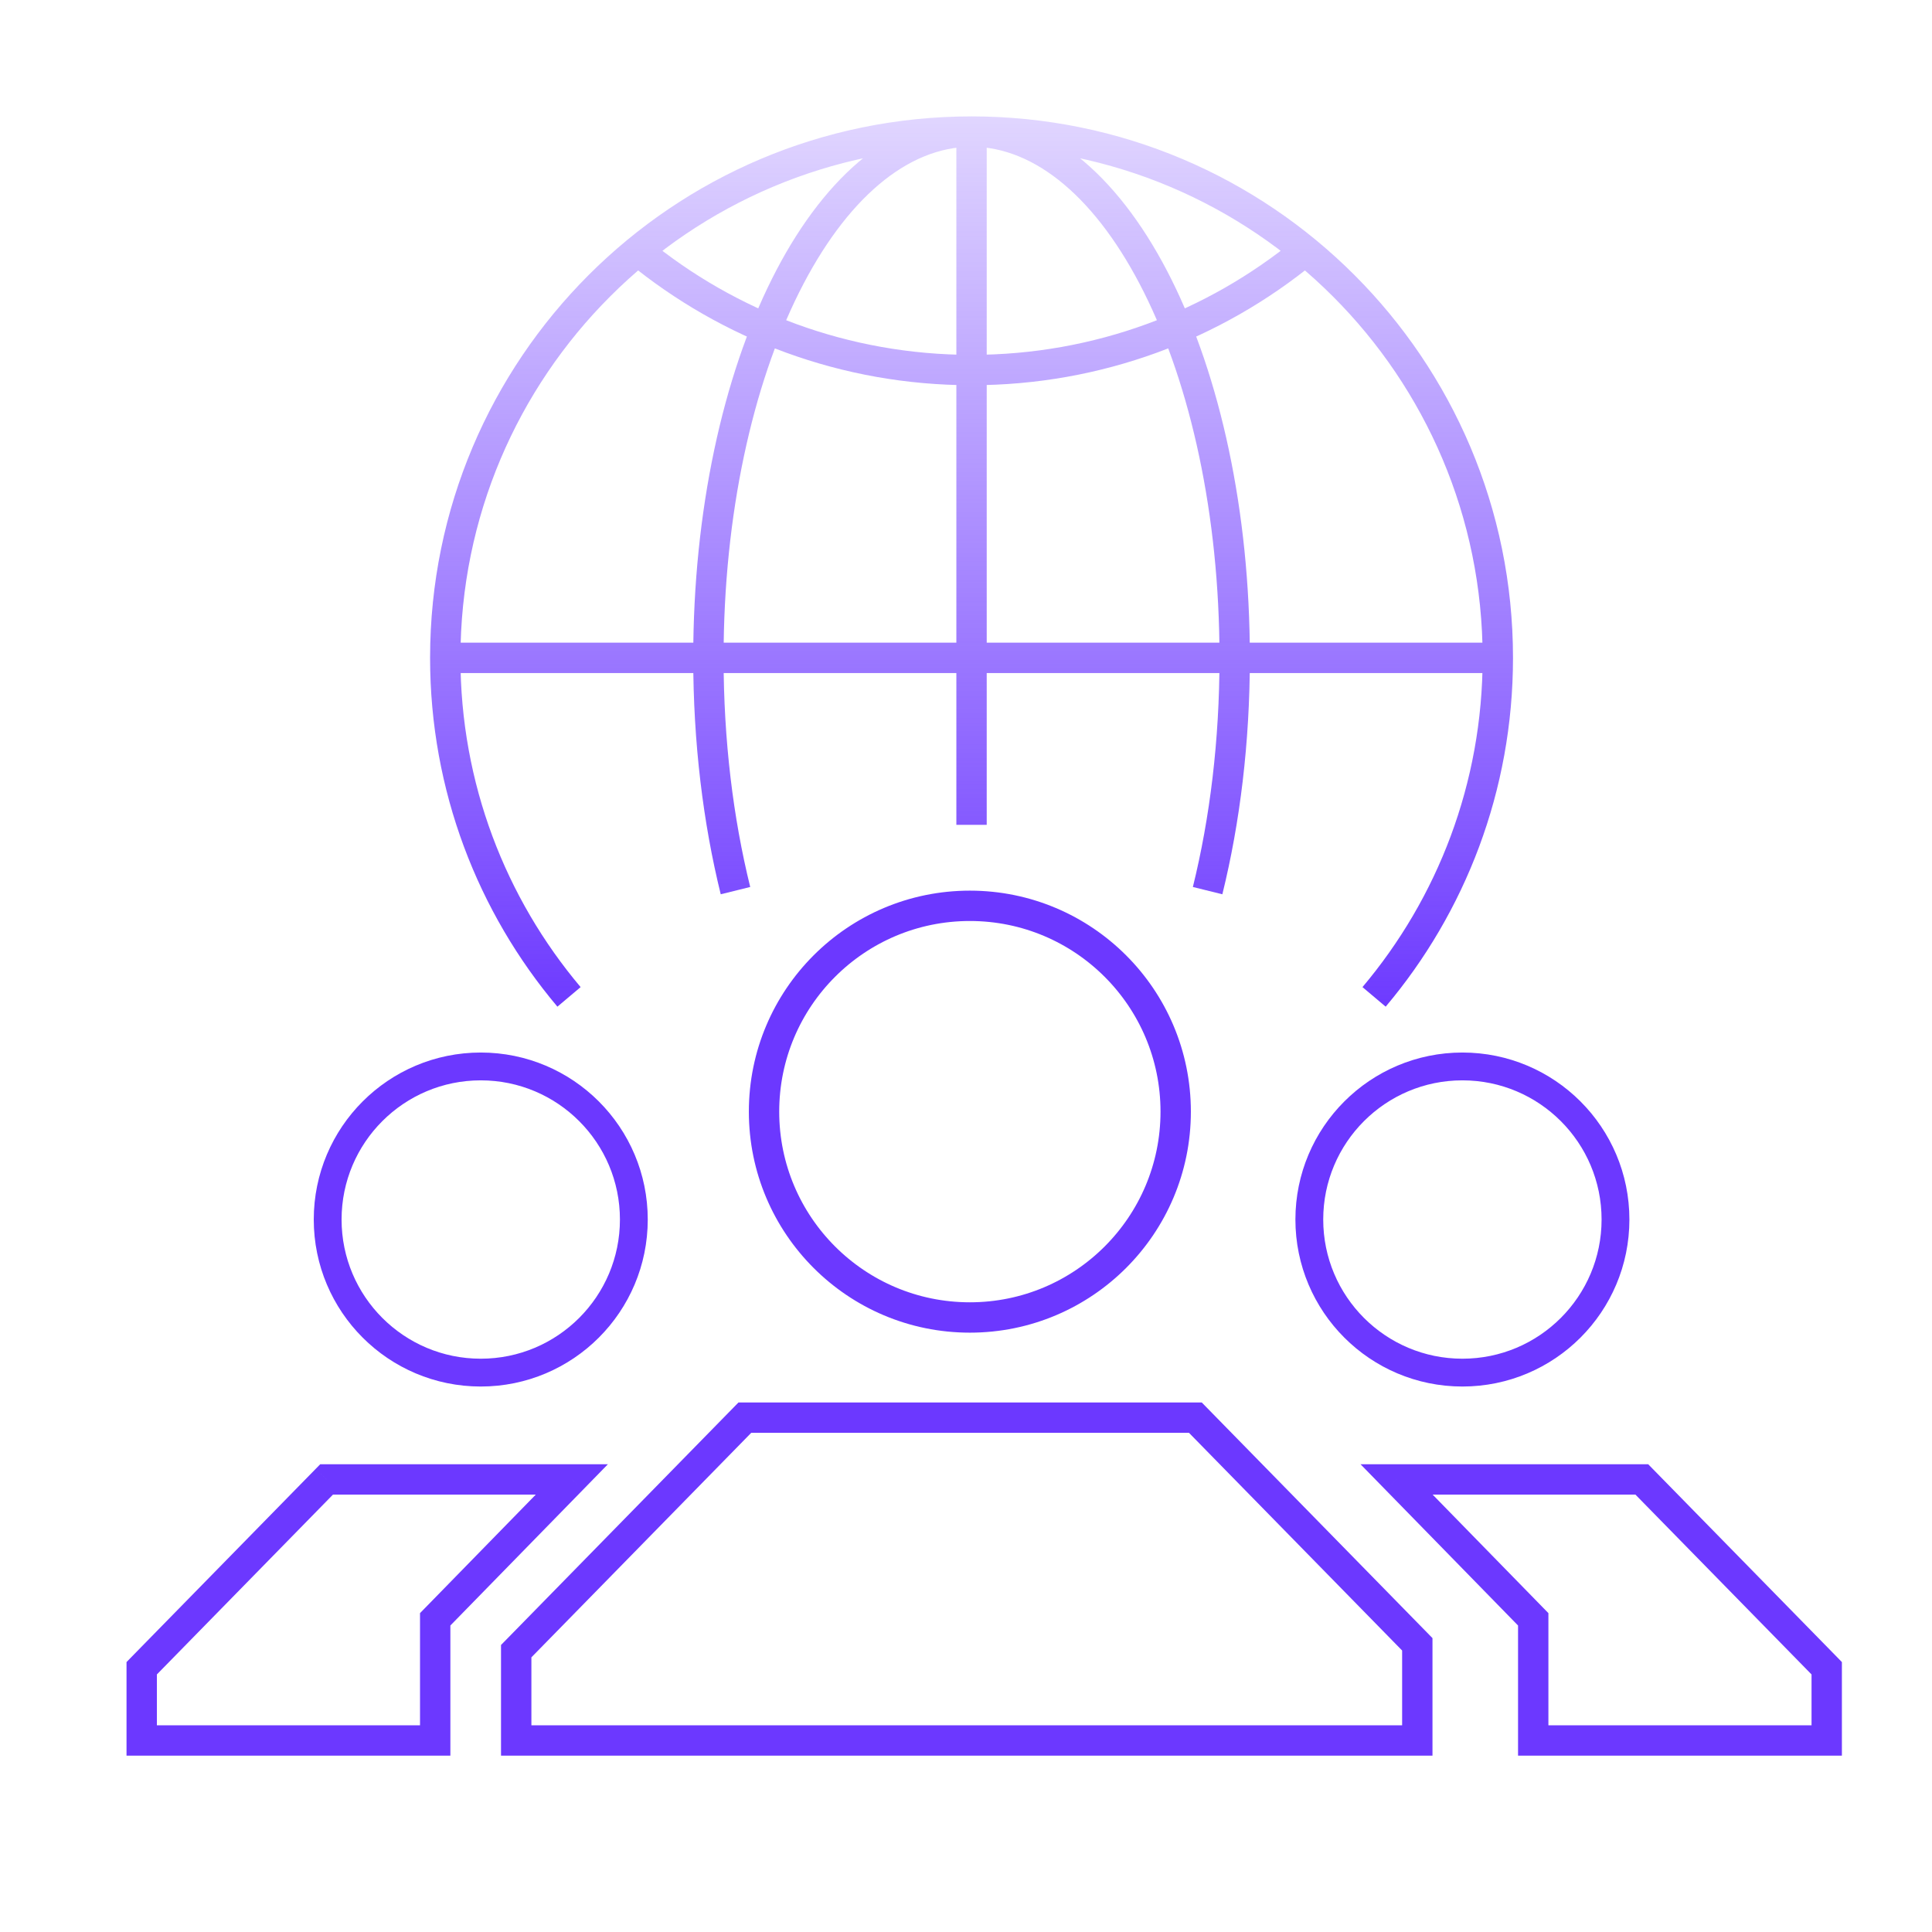
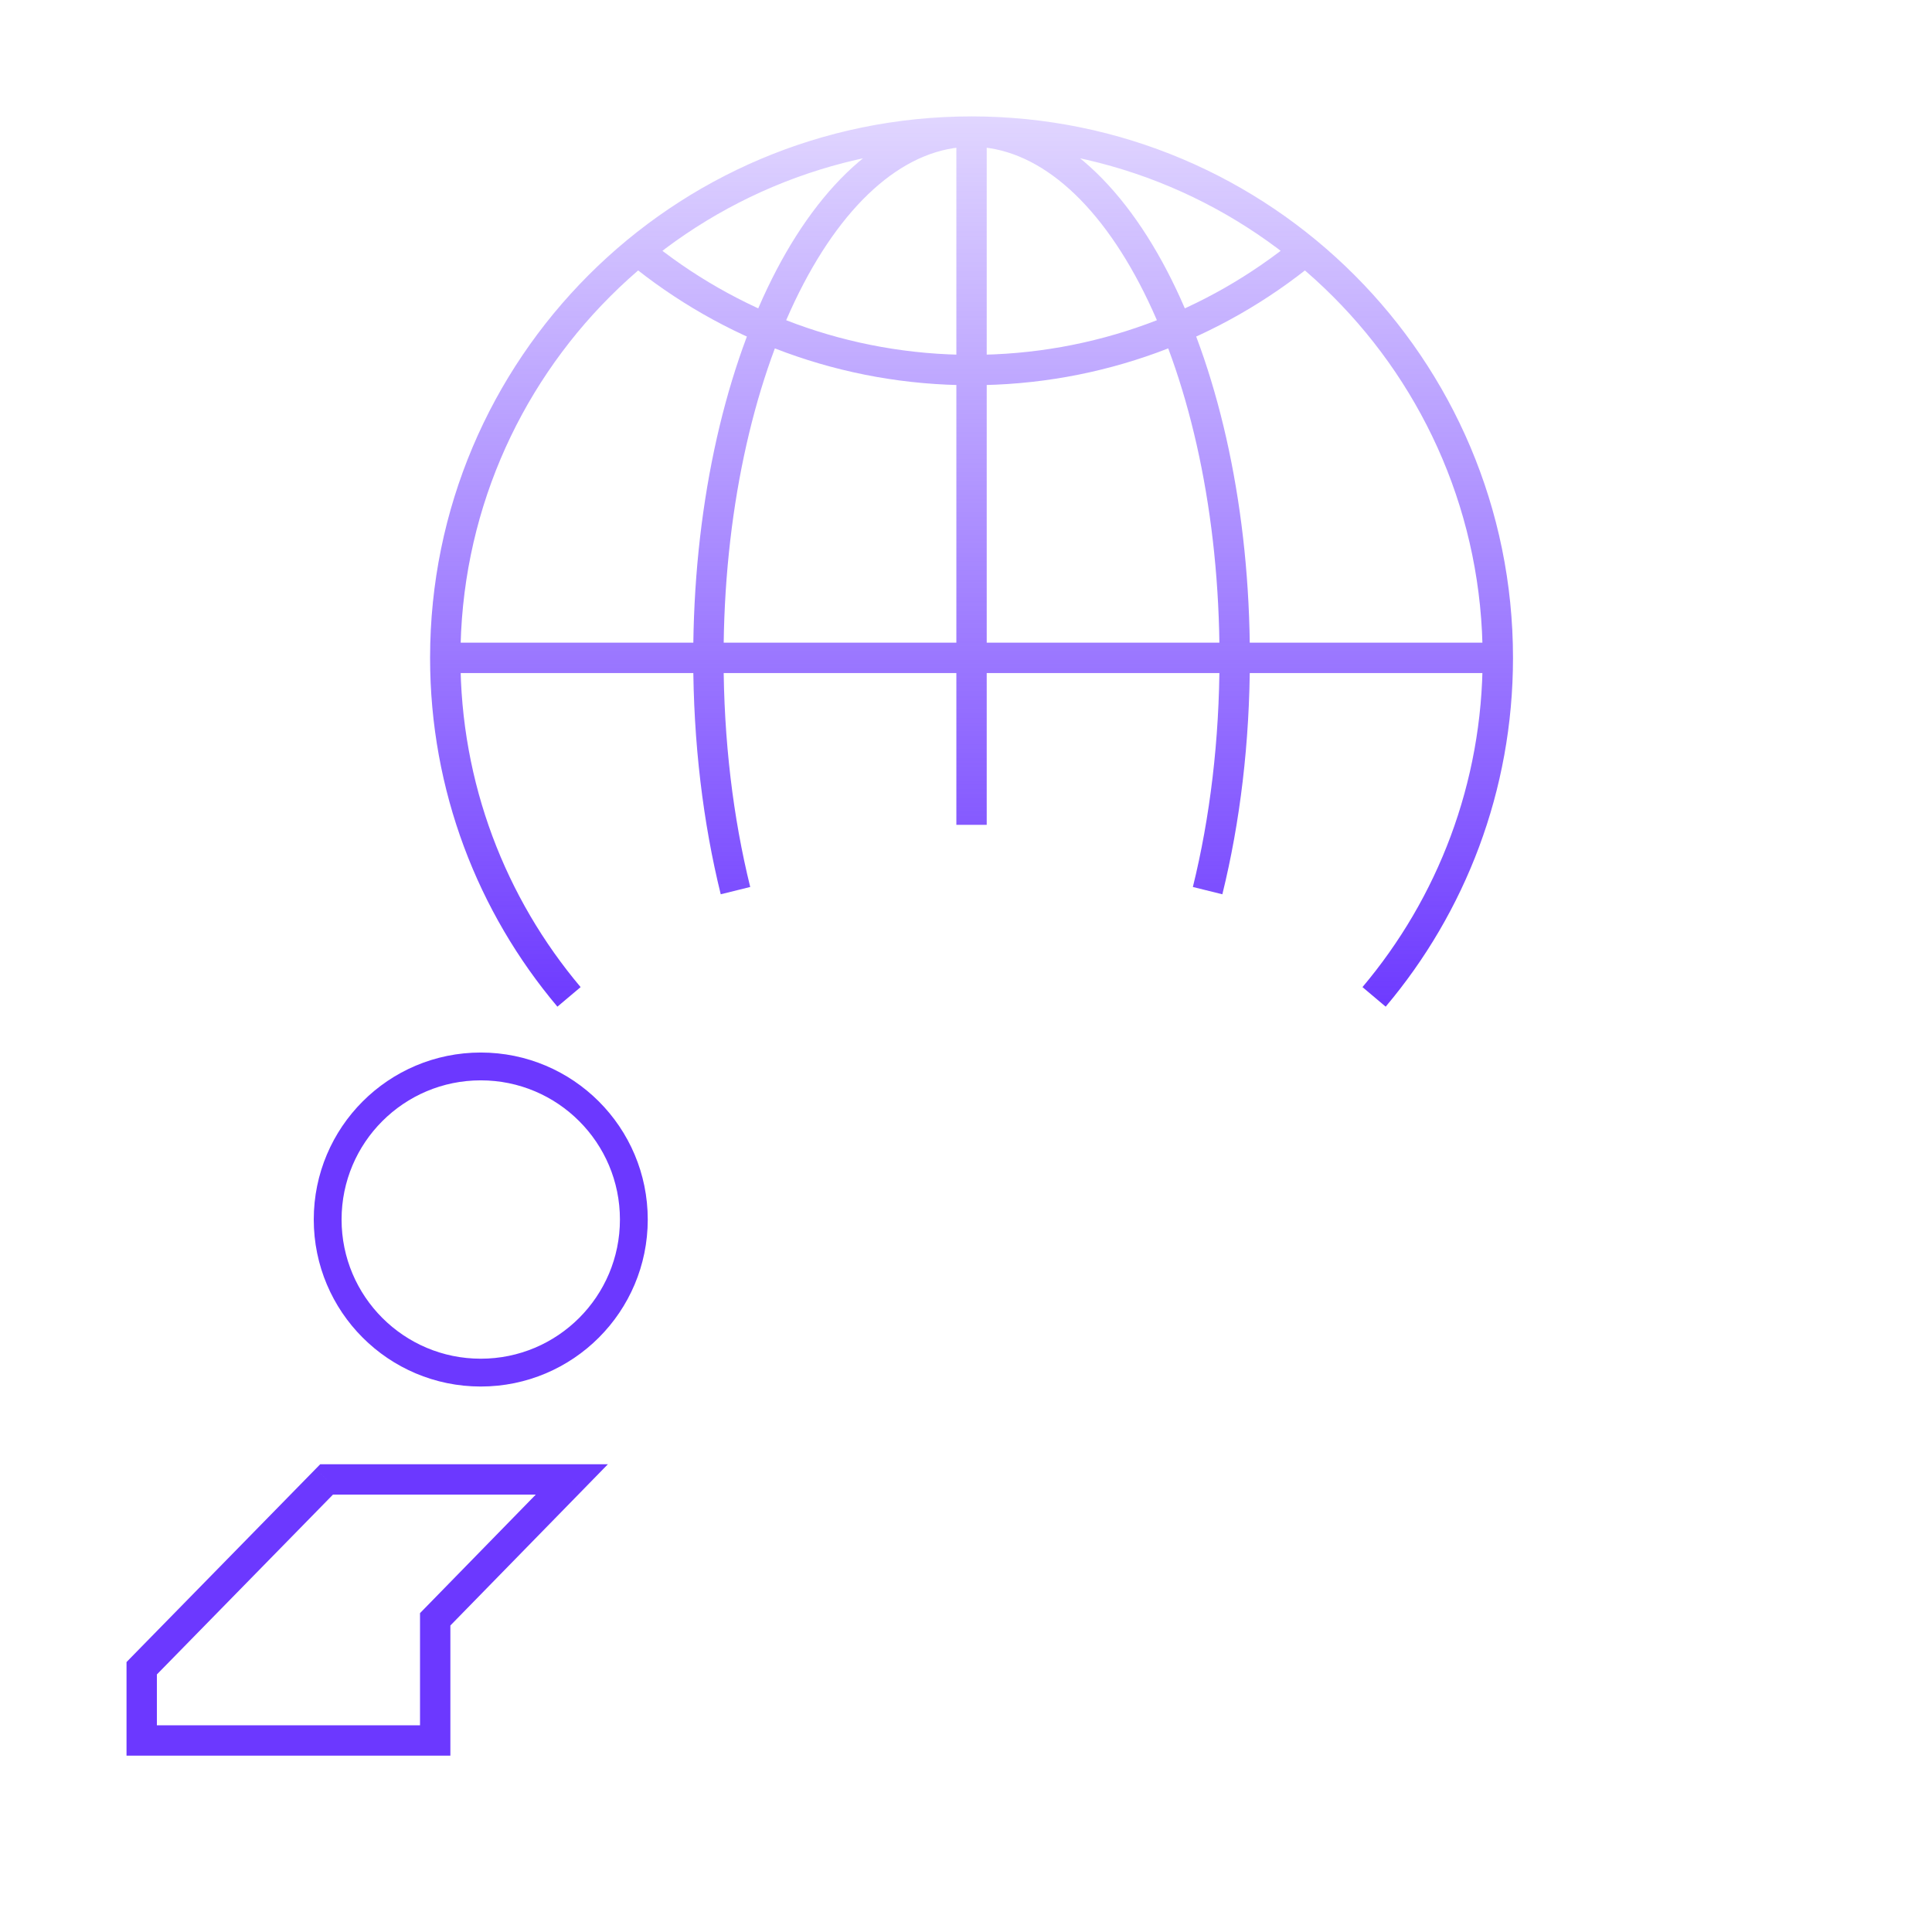
<svg xmlns="http://www.w3.org/2000/svg" width="80" height="80" viewBox="0 0 80 80" fill="none">
  <g clip-path="url(#clip0_4107_5351)">
-     <circle cx="40.16" cy="46.031" r="8.523" stroke="#6C38FF" stroke-width="1.257" />
-     <circle cx="60.555" cy="50.498" r="6.339" stroke="#6C38FF" stroke-width="1.152" />
    <circle cx="19.907" cy="50.498" r="6.339" stroke="#6C38FF" stroke-width="1.152" />
-     <path d="M21.375 72.068H20.746V72.697H21.375V72.068ZM58.687 72.068V72.697H59.316V72.068H58.687ZM58.687 68.087H59.316V67.831L59.136 67.647L58.687 68.087ZM49.498 58.703L49.948 58.263L49.763 58.074H49.498V58.703ZM30.842 58.703V58.074H30.578L30.393 58.263L30.842 58.703ZM21.375 68.371L20.926 67.932L20.746 68.115V68.371H21.375ZM59.316 72.068V68.087H58.059V72.068H59.316ZM59.136 67.647L49.948 58.263L49.049 59.142L58.238 68.527L59.136 67.647ZM49.498 58.074H30.842V59.331H49.498V58.074ZM30.393 58.263L20.926 67.932L21.824 68.811L31.291 59.142L30.393 58.263ZM20.746 68.371V72.068H22.004V68.371H20.746ZM29.119 72.697H58.687V71.44H29.119V72.697ZM21.375 72.697H29.119V71.44H21.375V72.697Z" fill="#6C38FF" />
    <path d="M5.867 72.069H5.239V72.697H5.867V72.069ZM18.02 72.069V72.697H18.649V72.069H18.02ZM18.02 67.052L17.571 66.613L17.392 66.796V67.052H18.02ZM23.678 61.26L24.128 61.7L25.171 60.632H23.678V61.26ZM13.523 61.26V60.632H13.259L13.074 60.821L13.523 61.26ZM5.867 69.079L5.418 68.639L5.239 68.823V69.079H5.867ZM18.649 72.069V67.052H17.392V72.069H18.649ZM18.47 67.492L24.128 61.7L23.228 60.821L17.571 66.613L18.47 67.492ZM23.678 60.632H13.523V61.889H23.678V60.632ZM13.074 60.821L5.418 68.639L6.316 69.519L13.972 61.7L13.074 60.821ZM5.239 69.079V72.069H6.496V69.079H5.239ZM12.13 72.697H18.02V71.44H12.13V72.697ZM5.867 72.697H12.13V71.44H5.867V72.697Z" fill="#6C38FF" />
-     <path d="M75.641 72.069H76.269V72.697H75.641V72.069ZM63.487 72.069V72.697H62.859V72.069H63.487ZM63.487 67.052L63.937 66.613L64.116 66.796V67.052H63.487ZM57.83 61.26L57.38 61.7L56.337 60.632H57.83V61.26ZM67.985 61.26V60.632H68.249L68.434 60.821L67.985 61.26ZM75.641 69.079L76.09 68.639L76.269 68.823V69.079H75.641ZM62.859 72.069V67.052H64.116V72.069H62.859ZM63.038 67.492L57.38 61.7L58.28 60.821L63.937 66.613L63.038 67.492ZM57.83 60.632H67.985V61.889H57.83V60.632ZM68.434 60.821L76.09 68.639L75.192 69.519L67.535 61.7L68.434 60.821ZM76.269 69.079V72.069H75.012V69.079H76.269ZM69.378 72.697H63.487V71.44H69.378V72.697ZM75.641 72.697H69.378V71.44H75.641V72.697Z" fill="#6C38FF" />
    <path d="M19.066 27.24C19.066 15.552 28.541 6.077 40.229 6.077V4.82C27.847 4.82 17.809 14.858 17.809 27.24H19.066ZM40.229 6.077C51.918 6.077 61.393 15.552 61.393 27.24H62.65C62.65 14.858 52.612 4.82 40.229 4.82V6.077ZM62.021 26.611H18.438V27.869H62.021V26.611ZM29.962 27.24C29.962 21.299 31.168 15.951 33.087 12.112C35.025 8.235 37.587 6.077 40.229 6.077V4.82C36.854 4.82 33.968 7.539 31.963 11.55C29.939 15.598 28.705 21.146 28.705 27.24H29.962ZM40.229 6.077C42.872 6.077 45.433 8.235 47.372 12.112C49.291 15.951 50.497 21.299 50.497 27.24H51.754C51.754 21.146 50.52 15.598 48.496 11.55C46.491 7.539 43.605 4.82 40.229 4.82V6.077ZM53.645 9.9C49.993 12.896 45.322 14.694 40.229 14.694V15.951C45.623 15.951 50.574 14.046 54.443 10.871L53.645 9.9ZM40.229 14.694C35.137 14.694 30.466 12.896 26.814 9.9L26.016 10.871C29.885 14.046 34.835 15.951 40.229 15.951V14.694ZM61.393 27.24C61.393 32.435 59.522 37.191 56.417 40.874L57.378 41.684C60.667 37.783 62.65 32.742 62.65 27.24H61.393ZM50.497 27.24C50.497 30.653 50.099 33.874 49.394 36.728L50.615 37.03C51.345 34.071 51.754 30.748 51.754 27.24H50.497ZM39.601 5.448V34.155H40.858V5.448H39.601ZM31.065 36.728C30.36 33.874 29.962 30.653 29.962 27.24H28.705C28.705 30.748 29.114 34.071 29.844 37.03L31.065 36.728ZM24.042 40.874C20.937 37.191 19.066 32.435 19.066 27.24H17.809C17.809 32.742 19.792 37.783 23.081 41.684L24.042 40.874Z" fill="url(#paint0_linear_4107_5351)" />
  </g>
  <defs>
    <linearGradient id="paint0_linear_4107_5351" x1="40.473" y1="42.203" x2="40.473" y2="4.477" gradientUnits="userSpaceOnUse">
      <stop stop-color="#6C38FF" />
      <stop offset="1" stop-color="#6C38FF" stop-opacity="0.2" />
    </linearGradient>
    <clipPath id="clip0_4107_5351">
      <rect width="80" height="80" fill="white" />
    </clipPath>
  </defs>
</svg>